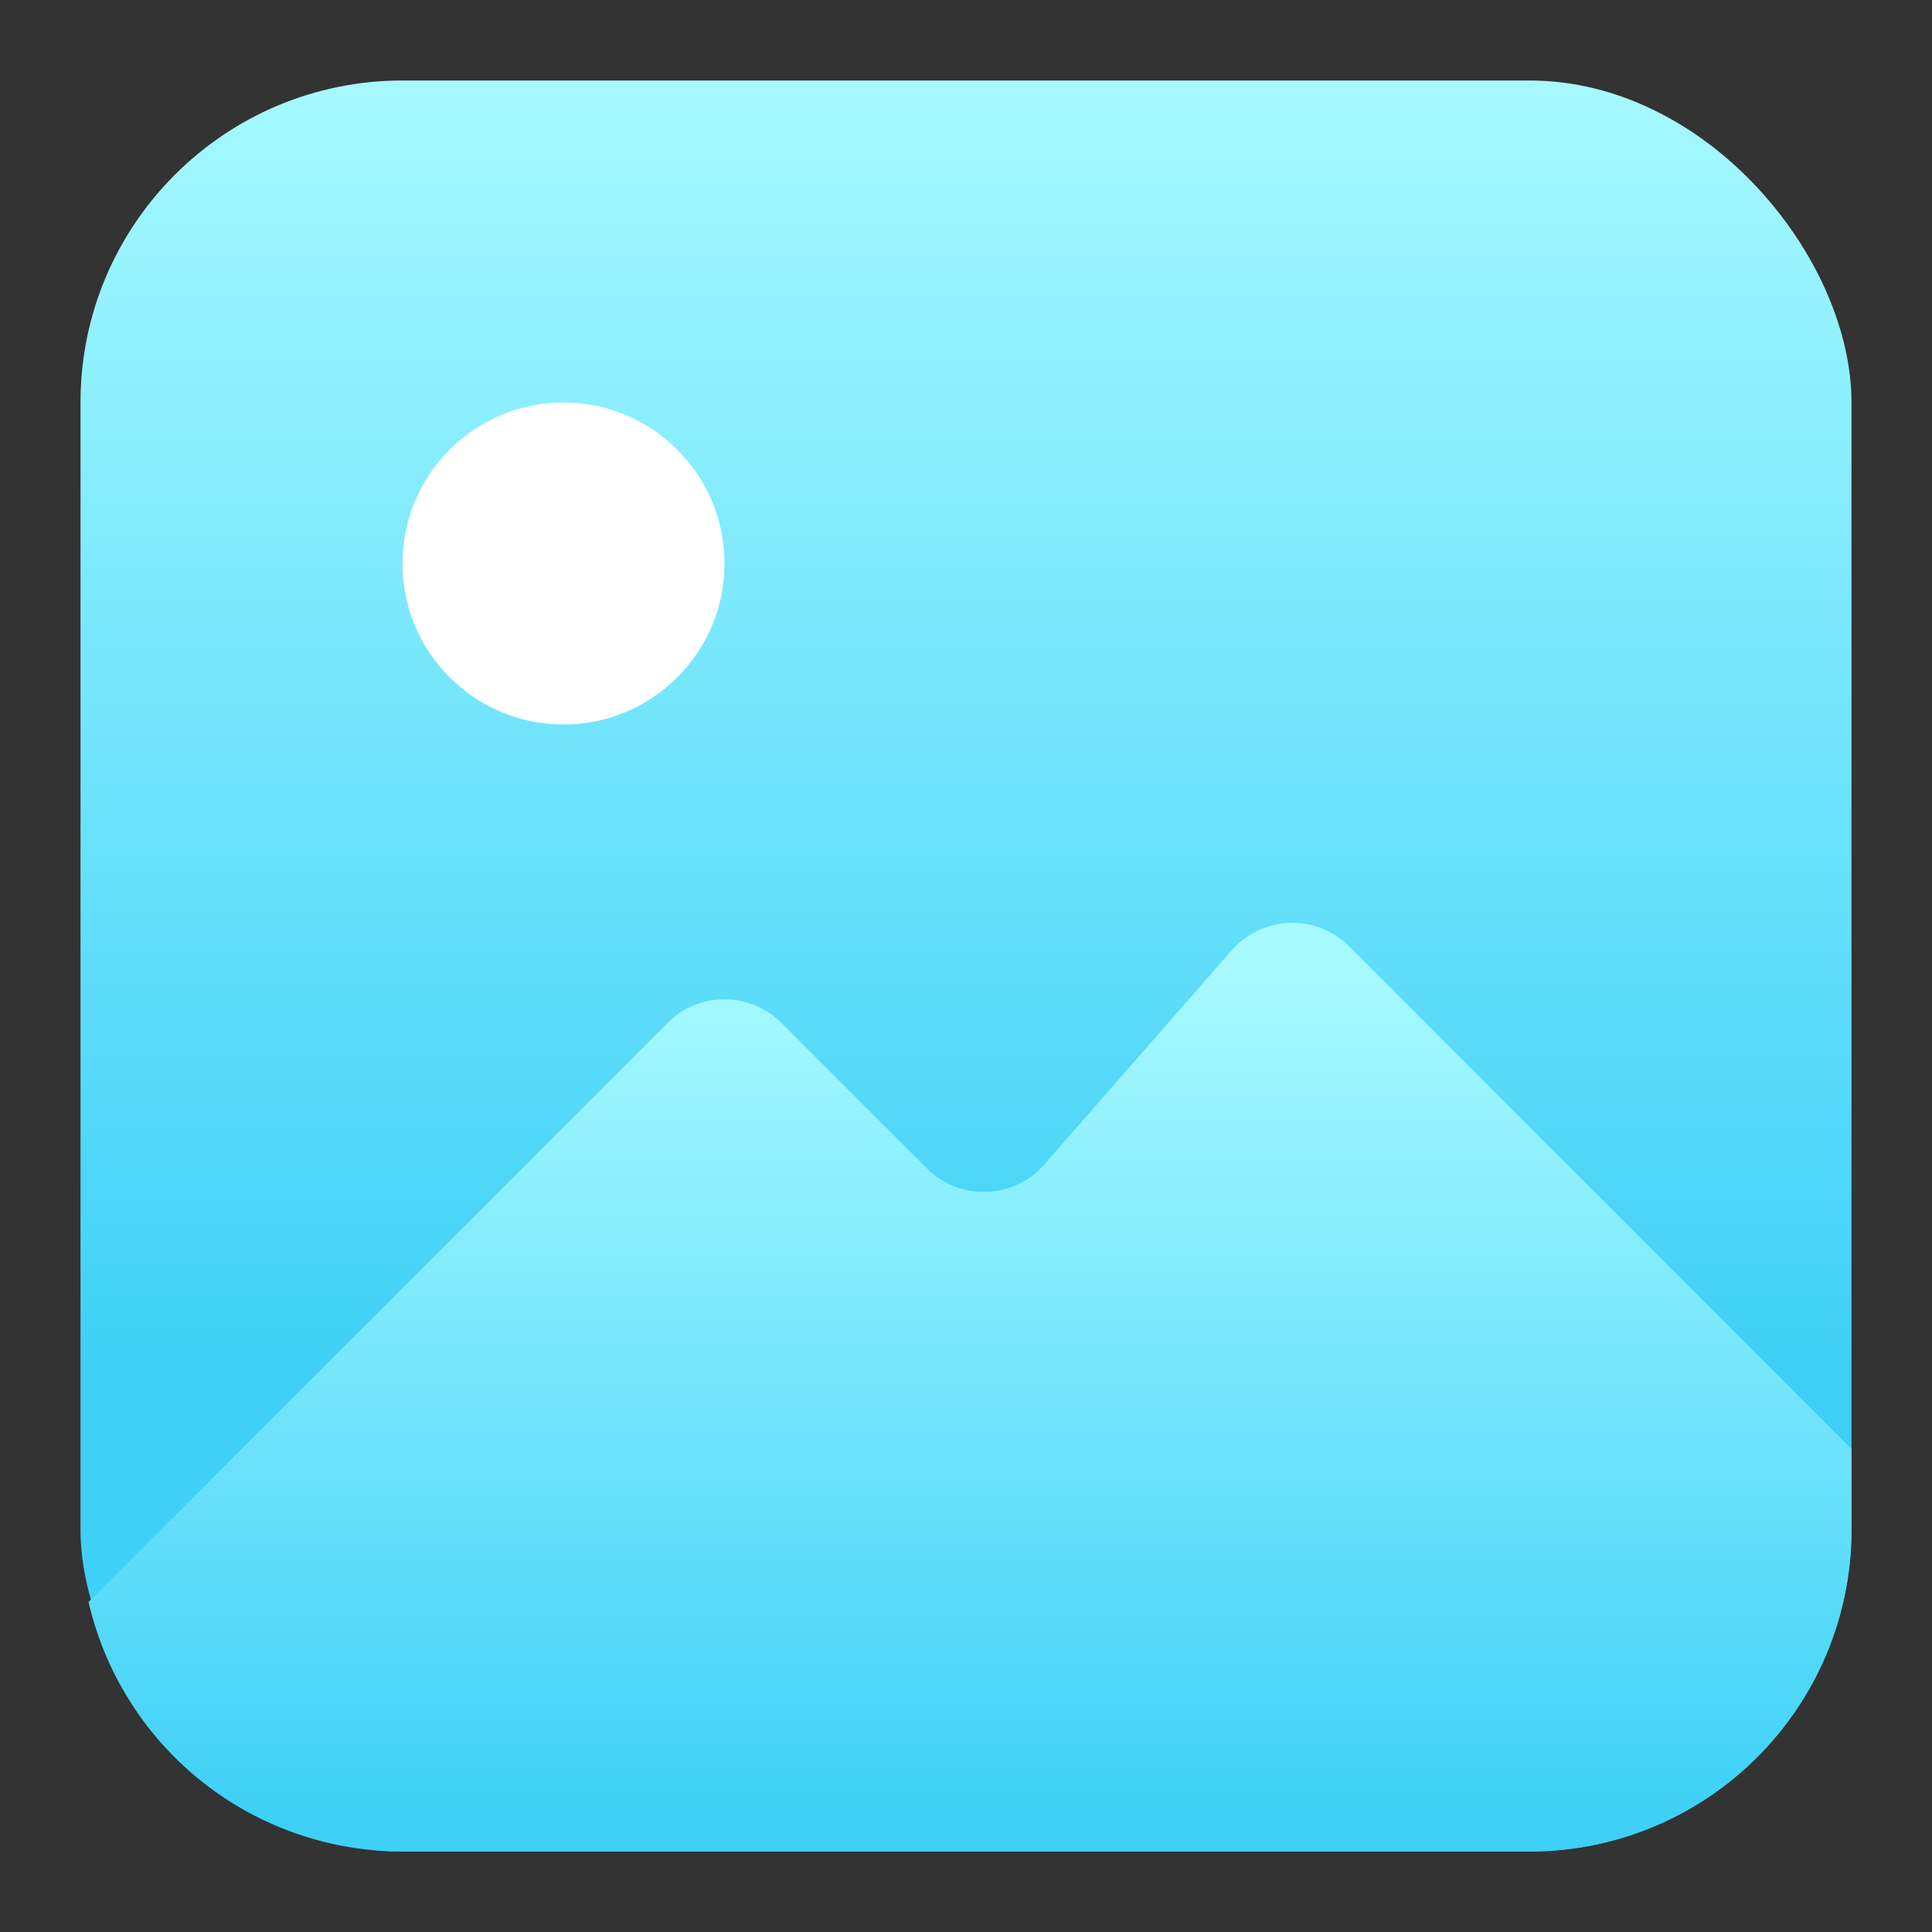
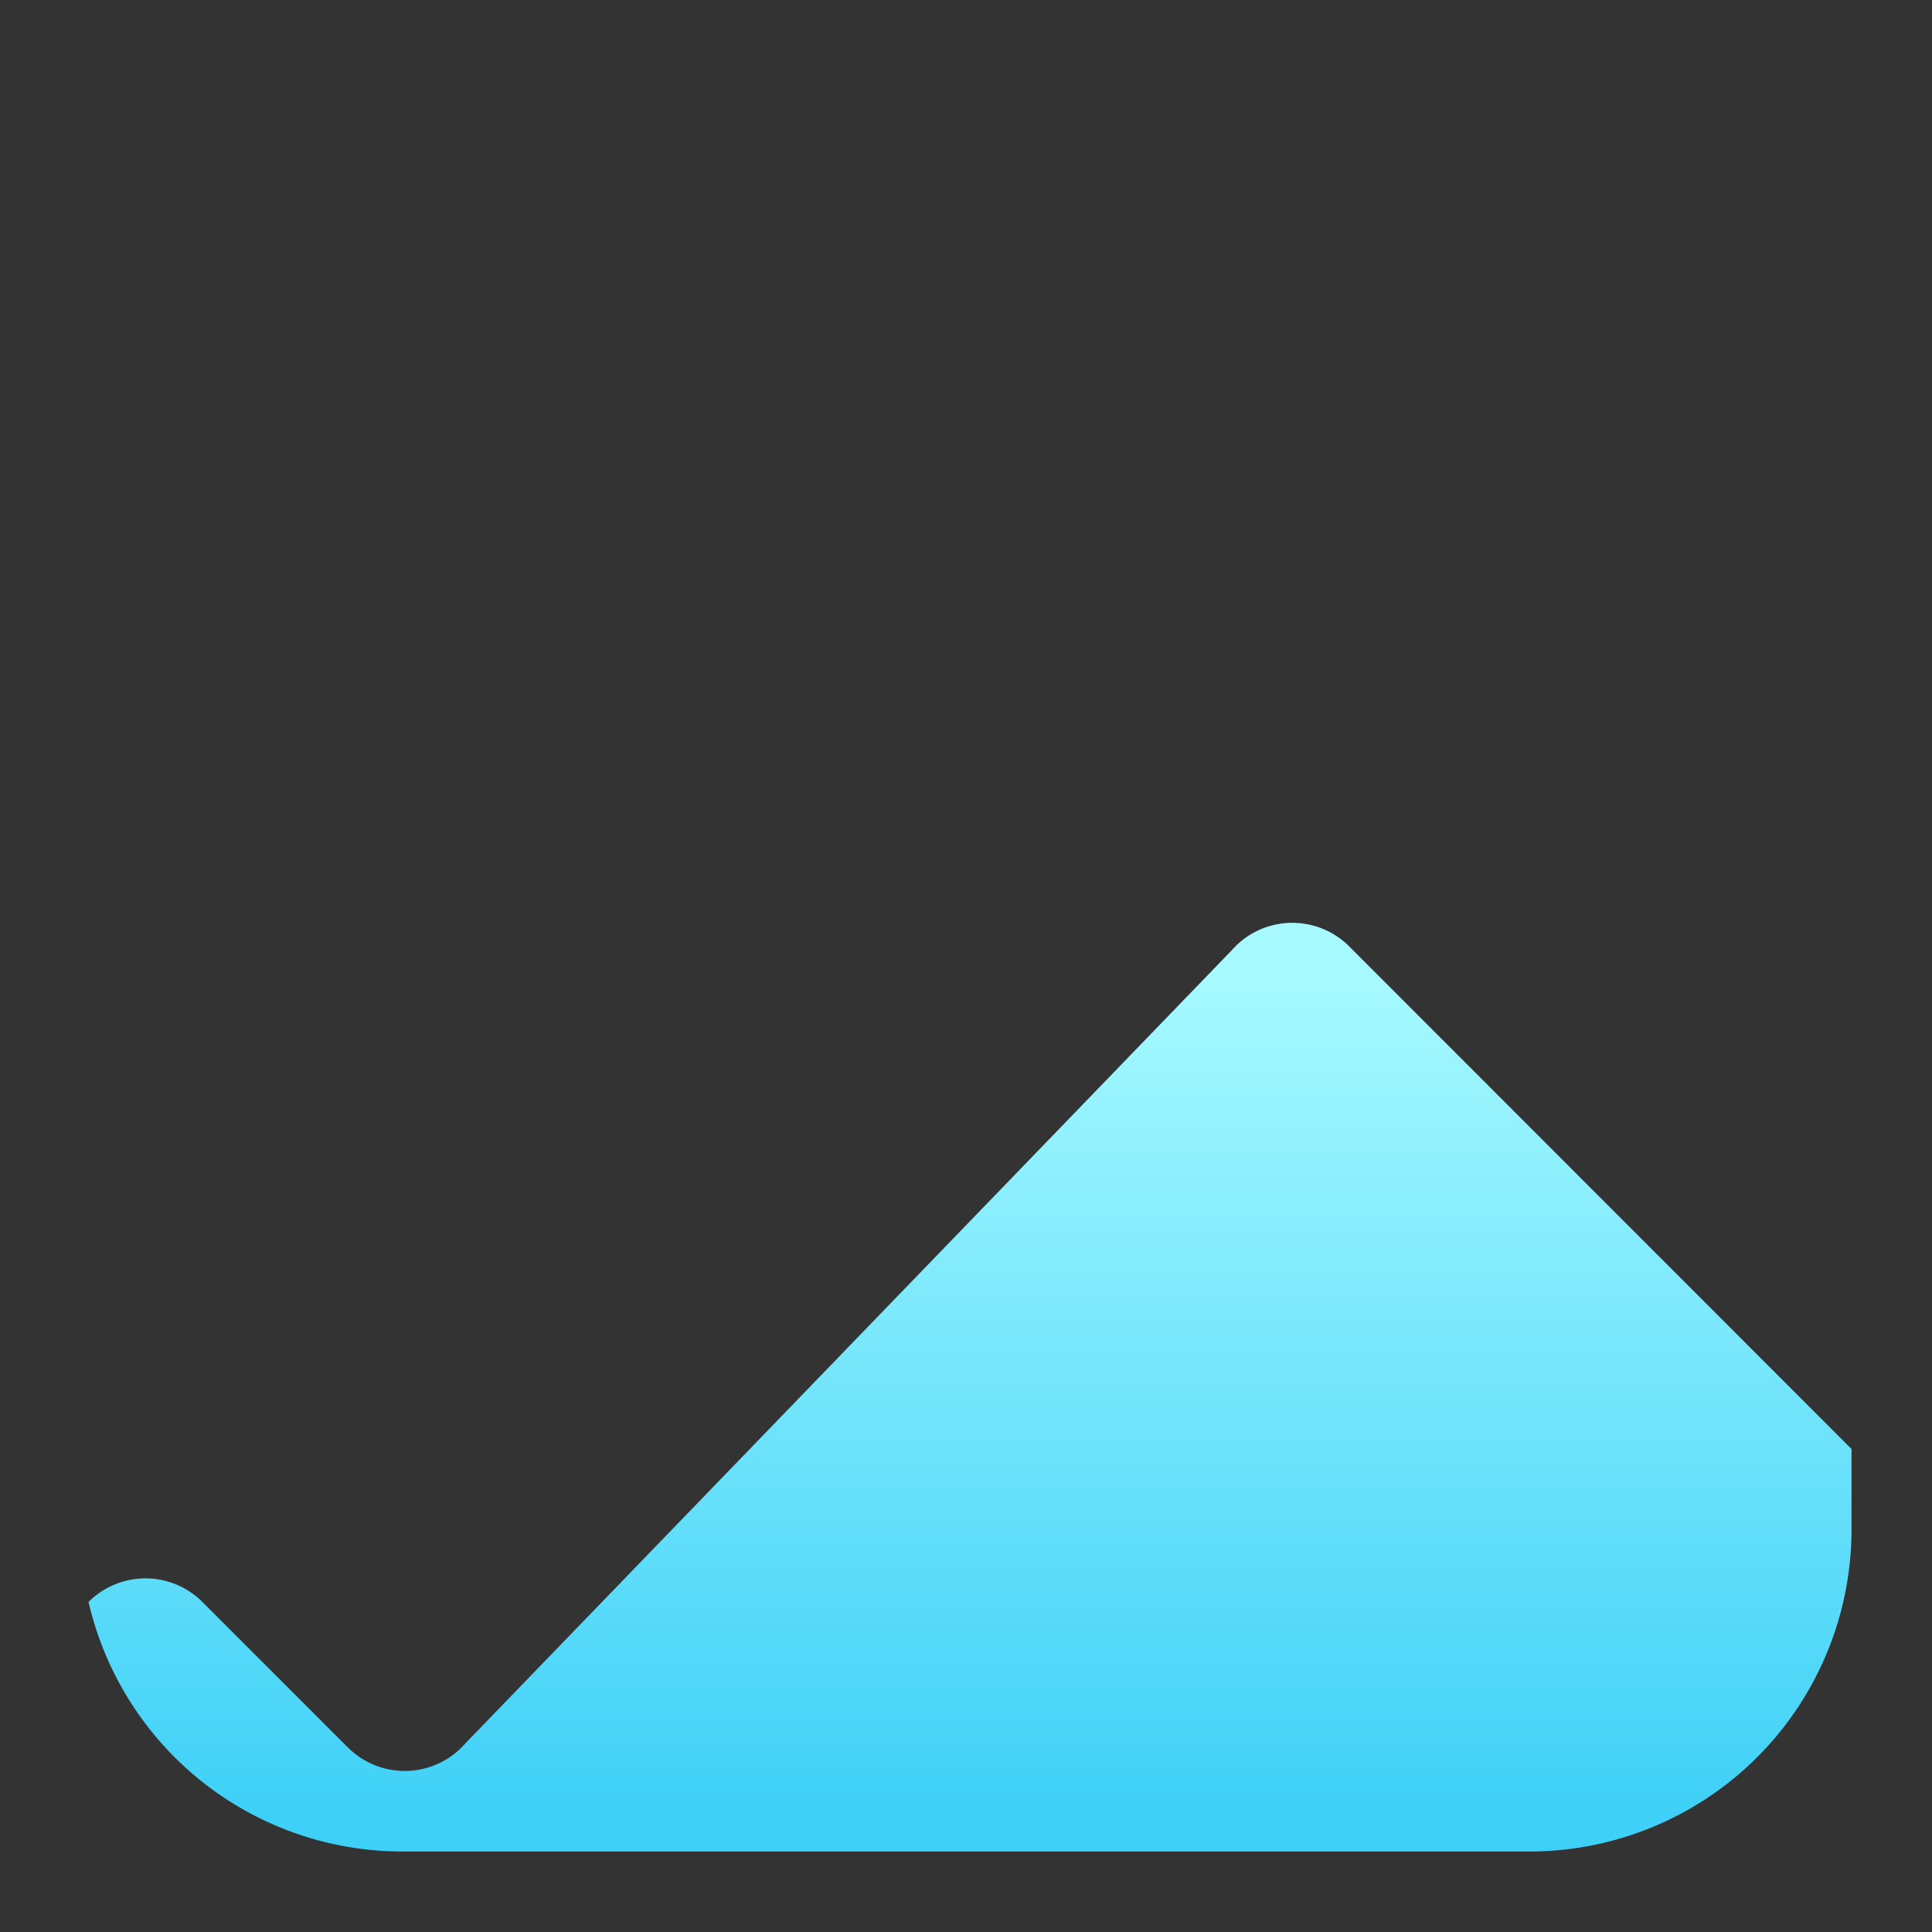
<svg xmlns="http://www.w3.org/2000/svg" xmlns:xlink="http://www.w3.org/1999/xlink" id="Icons" viewBox="0 0 24 24">
  <rect x="0" y="0" width="24" height="24" fill="#333333" stroke="none" />
  <defs>
    <style>.cls-1{fill:url(#linear-gradient);}.cls-2{fill:#fff;}.cls-3{fill:url(#linear-gradient-2);}</style>
    <linearGradient gradientUnits="userSpaceOnUse" id="linear-gradient" x1="12" x2="12" y1="1" y2="17.101">
      <stop offset="0" stop-color="#a6f9ff" />
      <stop offset="1" stop-color="#3ed0f7" />
    </linearGradient>
    <linearGradient id="linear-gradient-2" x1="12.05" x2="12.05" xlink:href="#linear-gradient" y1="12.159" y2="22.632" />
  </defs>
-   <rect class="cls-1" height="22" rx="4" width="22" x="1" y="1" />
-   <circle class="cls-2" cx="7" cy="7" r="2" />
-   <path class="cls-3" d="M23,18v1a4,4,0,0,1-4,4H5a4,4,0,0,1-3.9-3.1l7.193-7.193a1,1,0,0,1,1.414,0l1.807,1.807a1,1,0,0,0,1.46-.05L15.3,11.806a1,1,0,0,1,1.46-.05Z" />
+   <path class="cls-3" d="M23,18v1a4,4,0,0,1-4,4H5a4,4,0,0,1-3.9-3.1a1,1,0,0,1,1.414,0l1.807,1.807a1,1,0,0,0,1.46-.05L15.3,11.806a1,1,0,0,1,1.46-.05Z" />
</svg>